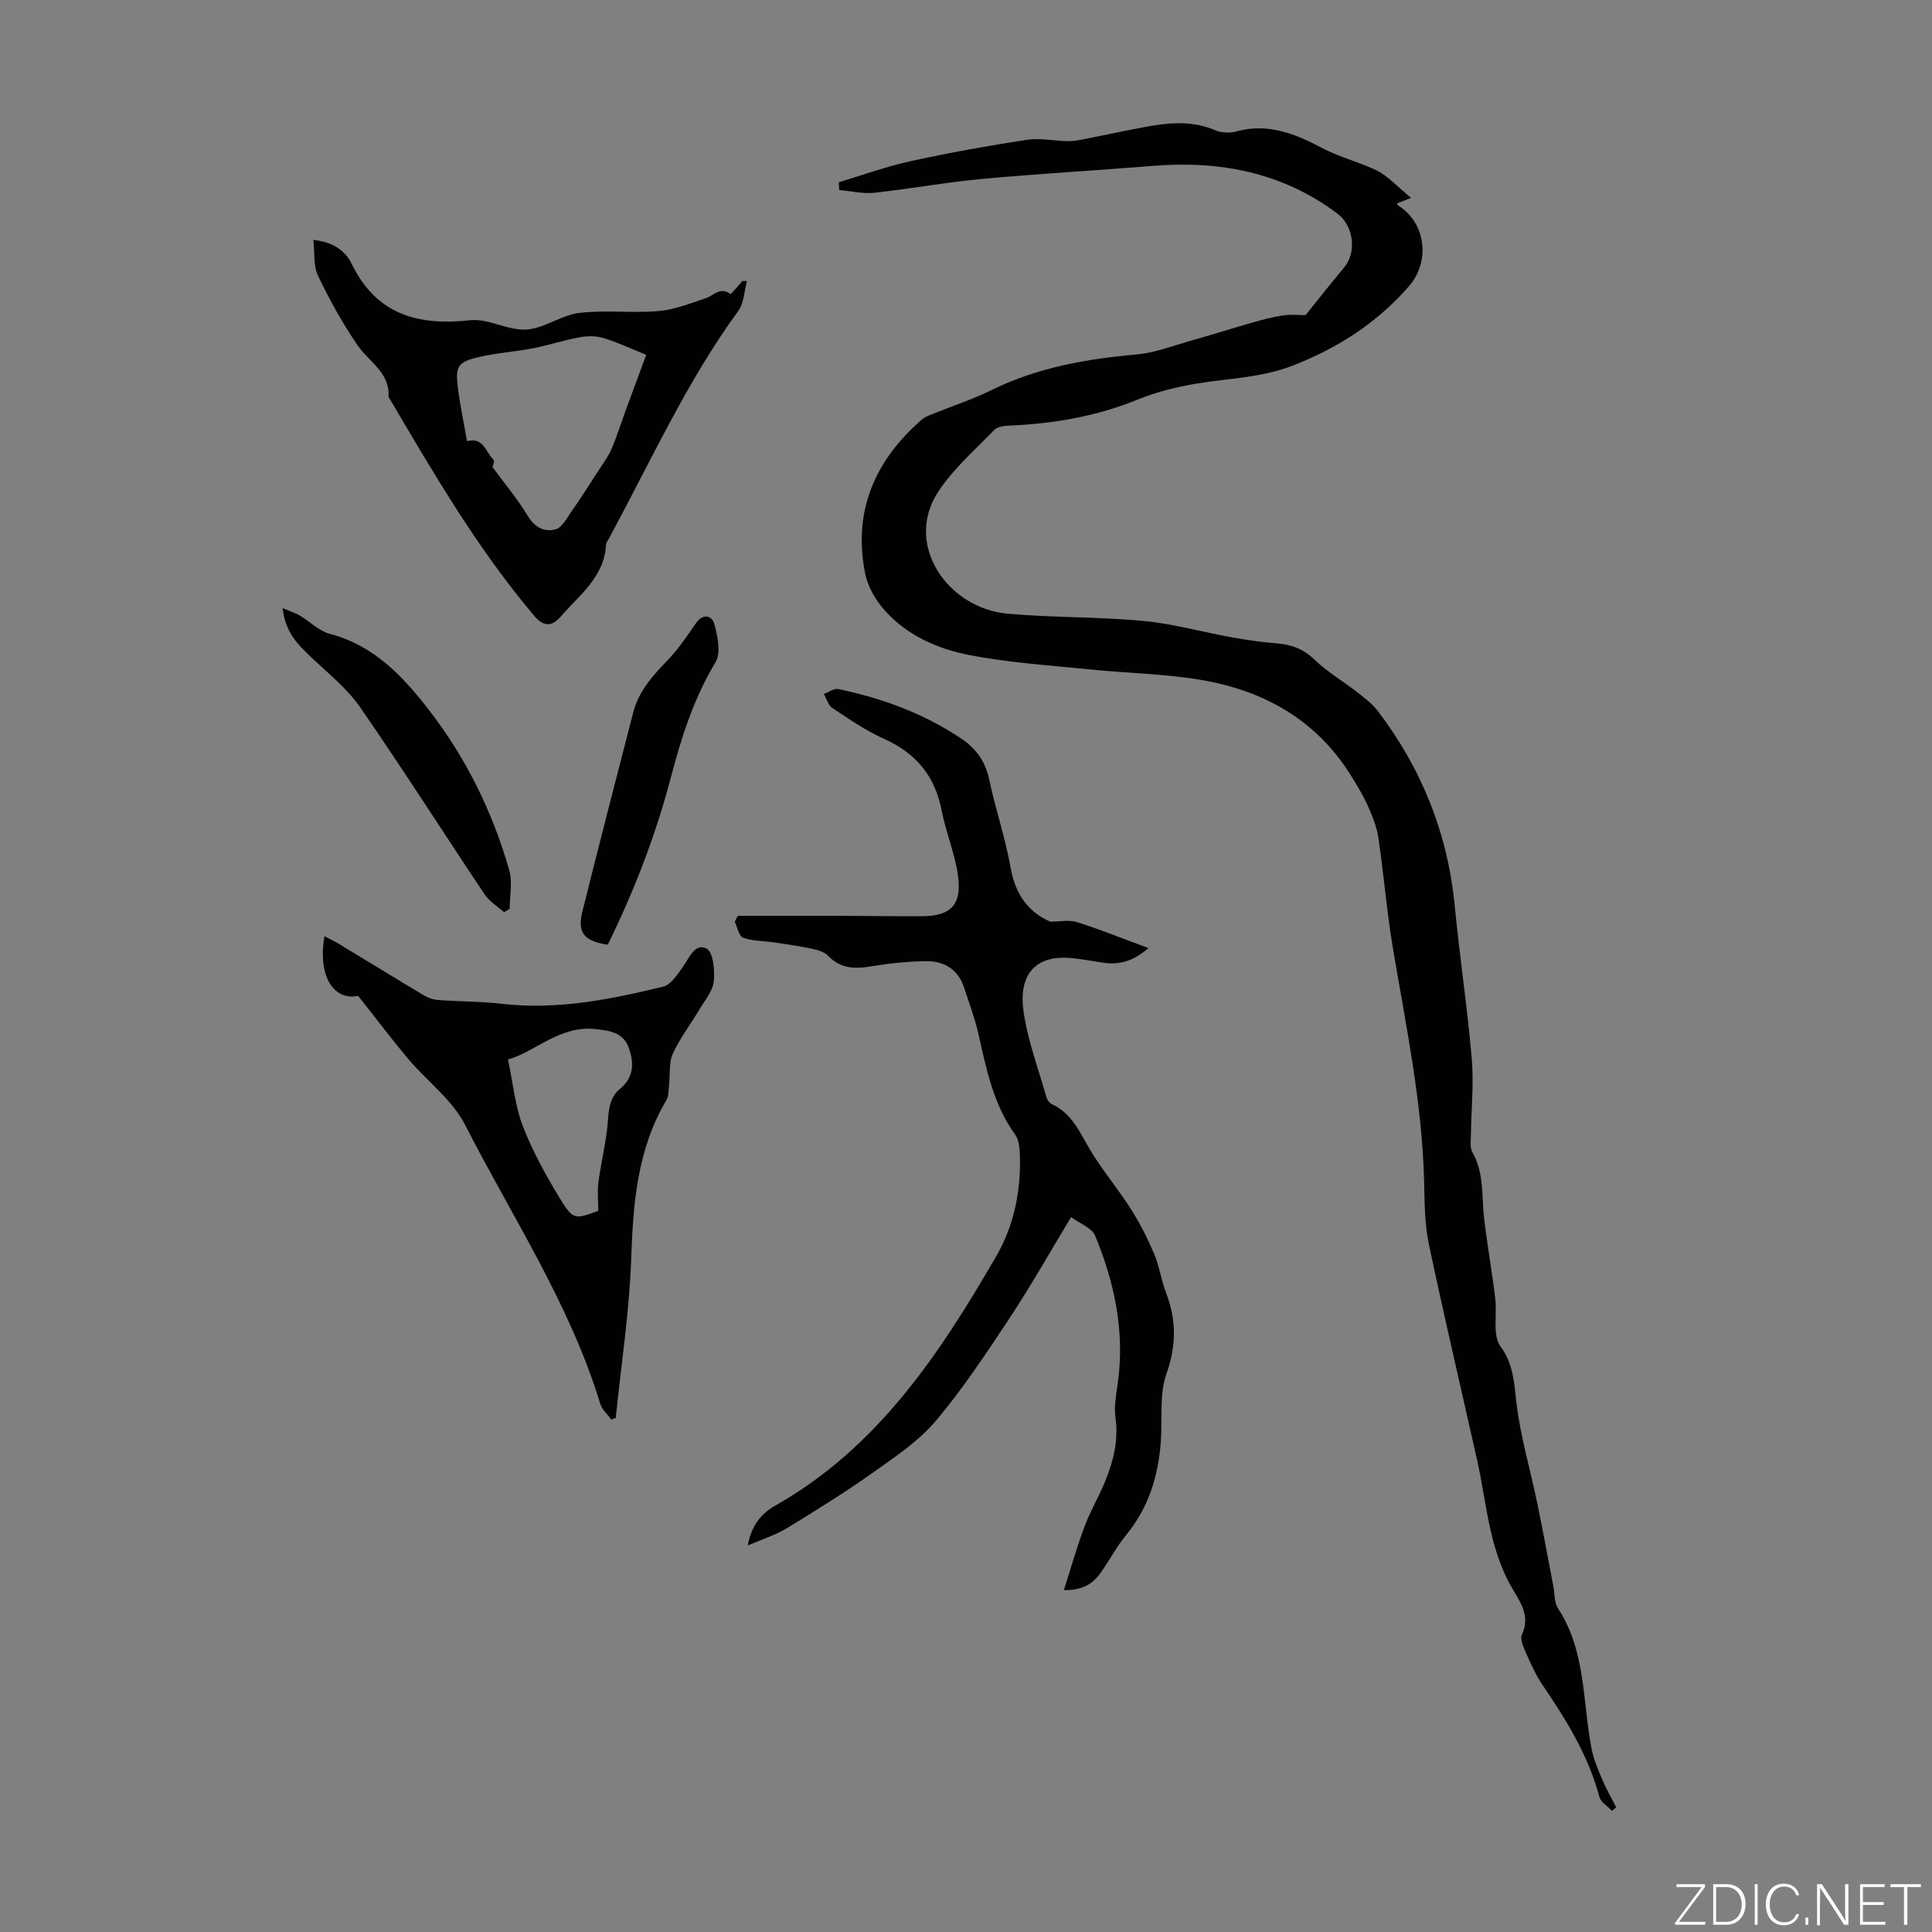
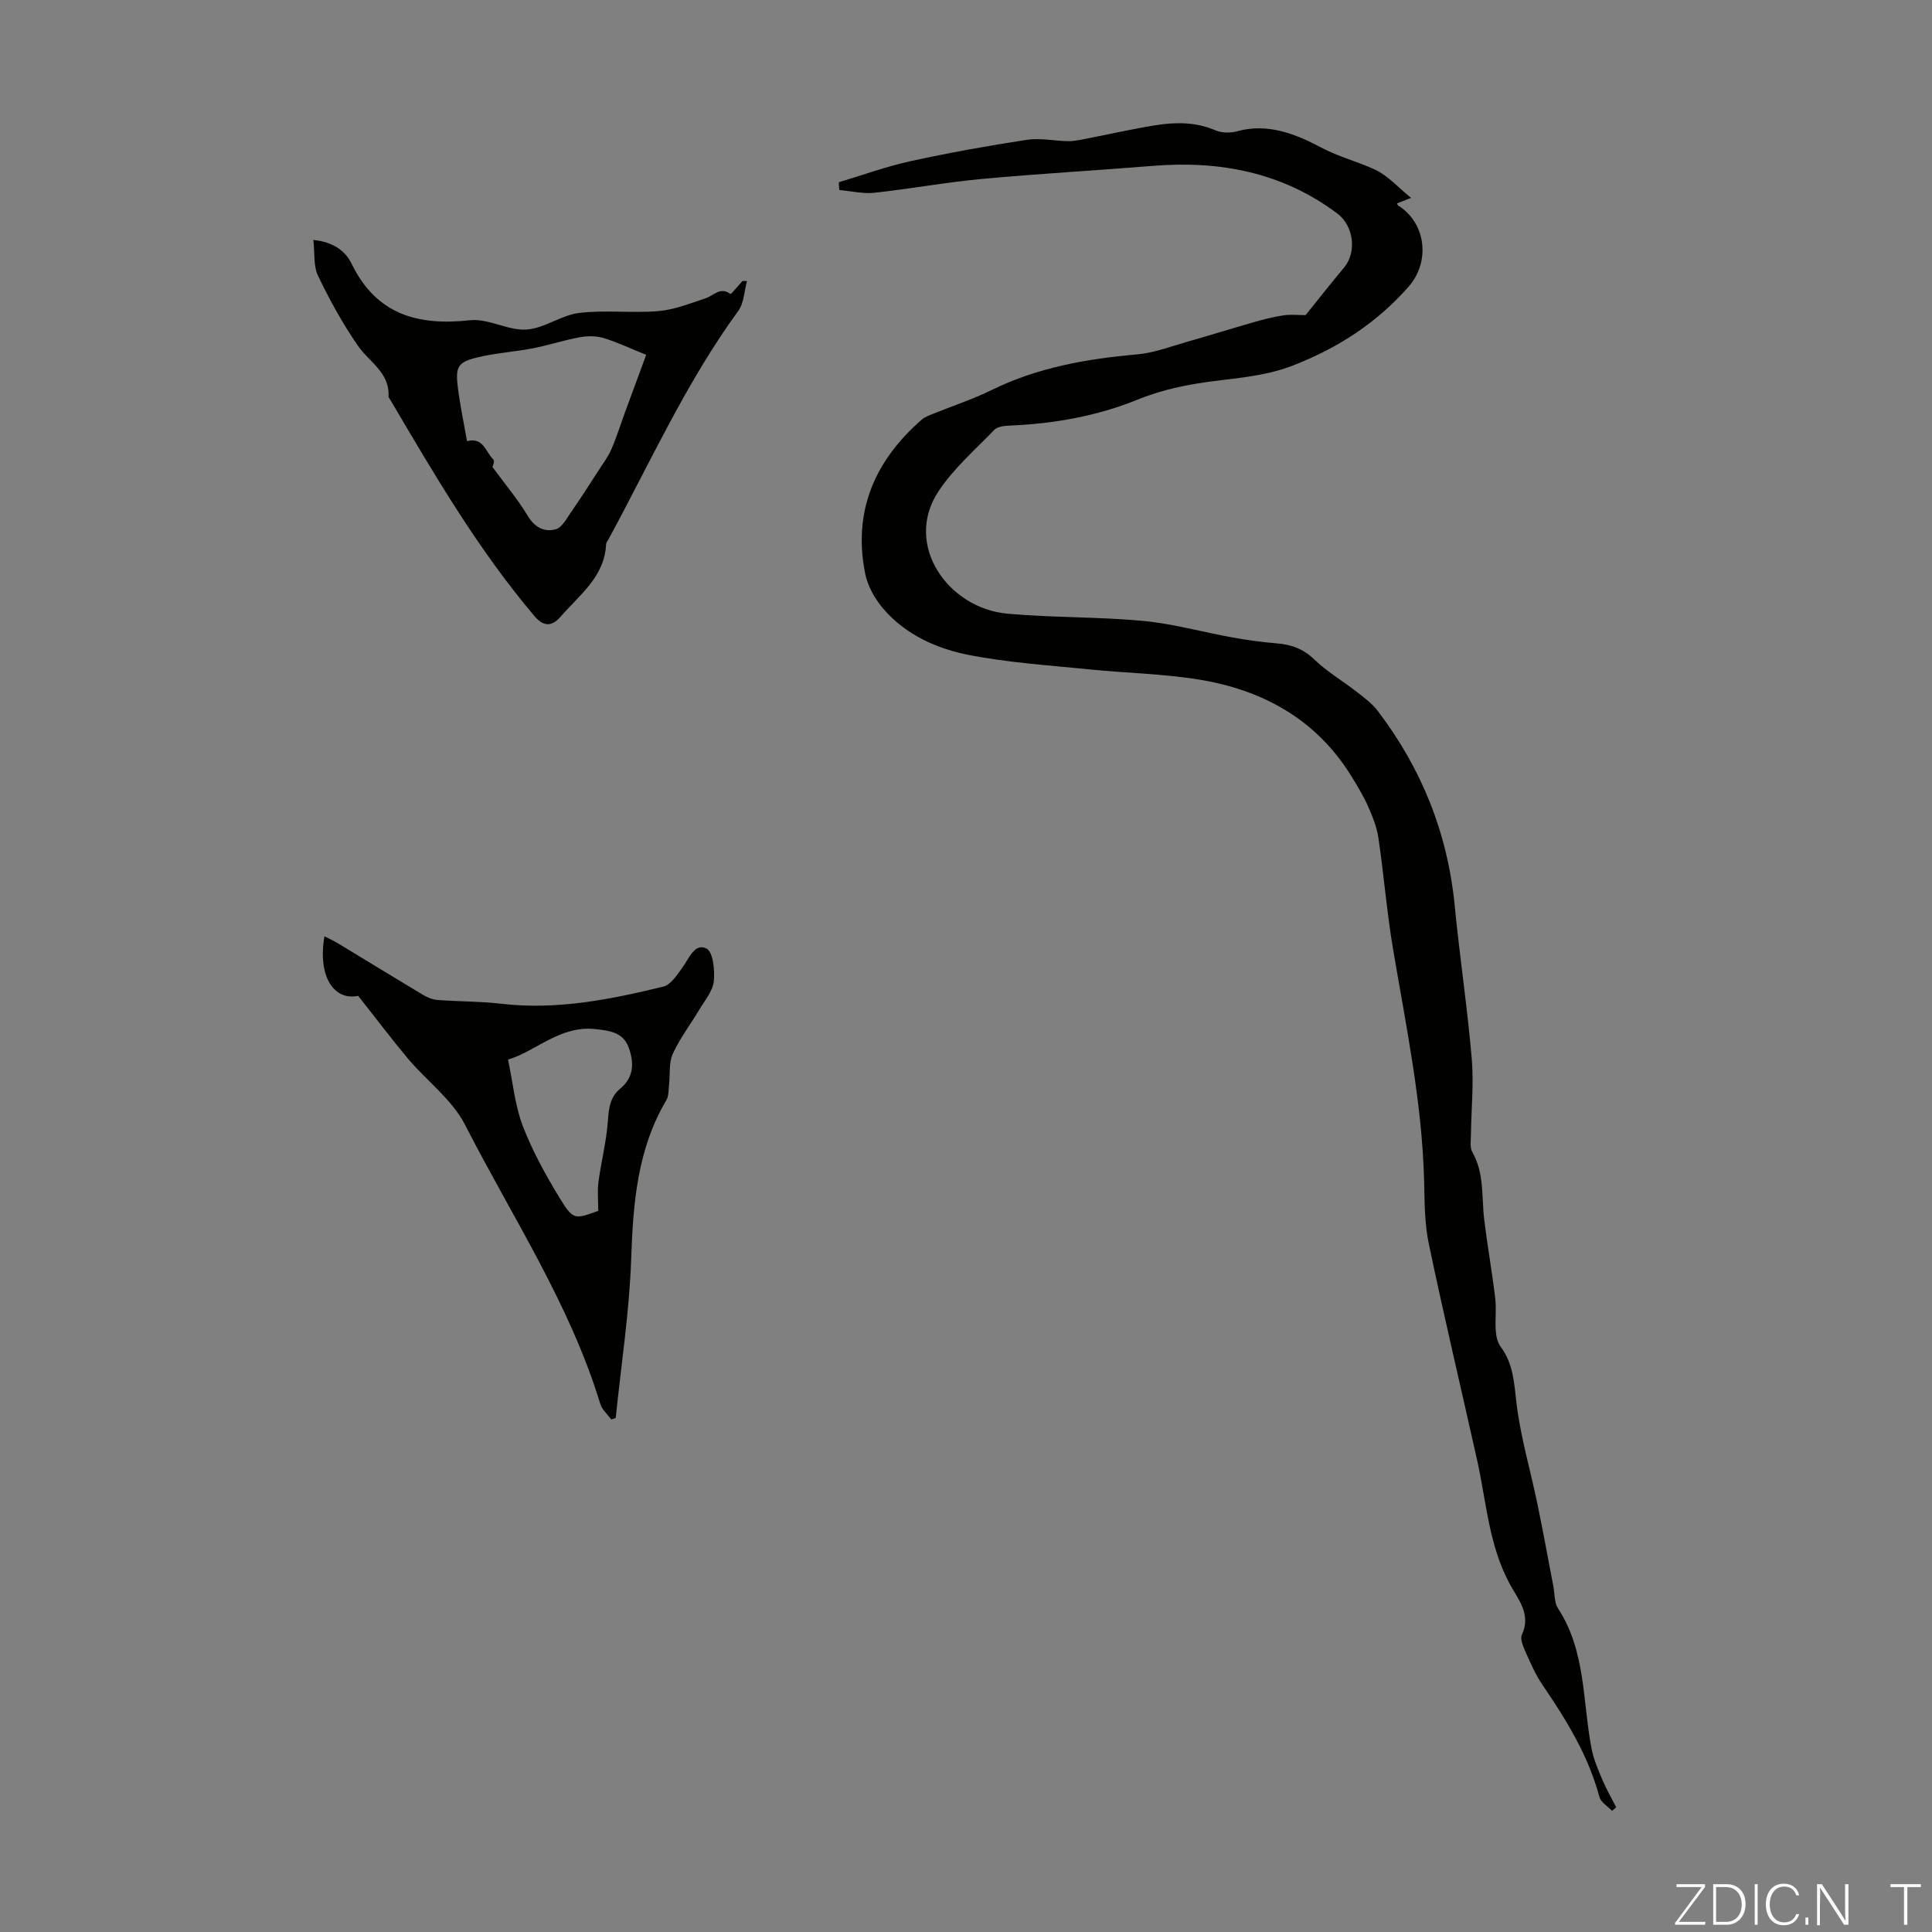
<svg xmlns="http://www.w3.org/2000/svg" enable-background="new 0 0 400 400" viewBox="0 0 400 400">
  <rect x="0" y="0" width="400" height="400" fill="#808080" stroke="none" />
  <g fill="#fbfcfa">
    <path d="m346.9 398 5.4-7.3h-5.2v-.6h5.9v.6l-5.4 7.2h5.5l-.1.6h-6.2v-.5z" />
    <path d="m354.7 390.1h2.8c2.3 0 3.9 1.6 3.9 4.1s-1.6 4.3-3.9 4.3h-2.8zm.6 7.8h2c2.2 0 3.3-1.6 3.3-3.6 0-1.8-1-3.6-3.3-3.6h-2z" />
    <path d="m363.9 390.1v8.4h-.6v-8.4z" />
    <path d="m372.5 396.3c-.4 1.3-1.4 2.3-3.2 2.3-2.4 0-3.7-1.9-3.7-4.3 0-2.3 1.2-4.3 3.7-4.3 1.8 0 2.9 1 3.2 2.4h-.6c-.4-1.1-1.1-1.8-2.5-1.8-2.1 0-3 1.9-3 3.7s.9 3.7 3 3.7c1.4 0 2.1-.7 2.5-1.7z" />
    <path d="m373.8 398.5v-1.5h.6v1.5z" />
    <path d="m376.2 398.5v-8.4h1c1.3 2 4.4 6.7 4.9 7.6-.1-1.2-.1-2.4-.1-3.8v-3.8h.7v8.4h-.9c-1.2-1.9-4.4-6.8-5-7.7.1 1.1 0 2.3 0 3.9v3.9h-.6z" />
-     <path d="m390 394.4h-4.3v3.5h4.7l-.1.6h-5.2v-8.4h5.1v.6h-4.5v3.1h4.3z" />
    <path d="m394.2 390.7h-2.8v-.6h6.3v.6h-2.8v7.8h-.7z" />
  </g>
  <path d="m270.31 65.24c2.54-3.15 5.2-6.54 7.97-9.85 2.68-3.21 1.98-8.66-1.41-11.19-11.38-8.52-24.28-10.98-38.16-9.86-11.81.96-23.65 1.62-35.45 2.71-7.44.69-14.82 2.06-22.26 2.86-2.37.25-4.82-.36-7.24-.57-.03-.54-.06-1.07-.09-1.61 4.94-1.48 9.82-3.26 14.85-4.36 7.96-1.74 16-3.19 24.06-4.42 2.76-.42 5.68.22 8.52.28 1.09.02 2.2-.21 3.28-.41 4.93-.95 9.83-2.08 14.78-2.88 4.21-.67 8.4-.72 12.5 1.05 1.3.56 3.11.57 4.51.18 6.36-1.77 12.25.66 17.31 3.35 3.72 1.97 7.59 2.92 11.25 4.62 2.6 1.21 4.66 3.6 7.42 5.83-1.4.55-2.15.84-2.92 1.14.09.16.15.38.29.47 5.64 3.52 6.74 11.53 2.09 16.8-6.54 7.43-14.49 12.61-23.83 16.26-6.57 2.57-13.25 2.66-19.92 3.76-4.15.68-8.33 1.71-12.21 3.29-8.6 3.5-17.51 5.04-26.71 5.43-1.05.05-2.43.2-3.07.87-4.02 4.17-8.53 8.07-11.65 12.86-7.14 10.96 2.04 24.1 14.38 25.21 9.35.84 18.79.62 28.13 1.5 6.18.58 12.25 2.31 18.39 3.41 3.07.55 6.17.98 9.28 1.24 2.99.25 5.45 1.13 7.72 3.33 2.61 2.53 5.84 4.41 8.73 6.66 1.56 1.22 3.21 2.43 4.39 3.98 9.09 11.93 14.48 25.32 15.94 40.31 1.03 10.57 2.62 21.1 3.53 31.68.45 5.21-.11 10.5-.17 15.75-.01 1.22-.25 2.66.29 3.61 2.53 4.43 1.89 9.33 2.47 14.05.66 5.41 1.62 10.78 2.27 16.19.27 2.22-.05 4.5.11 6.74.08 1.14.36 2.44 1.02 3.32 2.61 3.5 2.78 7.45 3.27 11.63.83 7.03 2.89 13.91 4.33 20.88 1.18 5.69 2.21 11.41 3.31 17.11.29 1.53.17 3.34.96 4.55 5.81 8.89 5.05 19.28 6.95 29.06.43 2.23 1.37 4.39 2.27 6.5.81 1.93 1.87 3.75 2.83 5.62-.29.25-.57.49-.86.74-.9-.96-2.32-1.77-2.62-2.89-2.3-8.59-6.86-15.96-11.79-23.2-1.37-2.01-2.38-4.29-3.37-6.53-.53-1.21-1.33-2.89-.89-3.83 1.97-4.22-.75-7.31-2.43-10.38-4.43-8.08-4.9-17.11-6.84-25.79-3.33-14.92-6.86-29.8-10-44.76-.88-4.22-.87-8.65-.97-12.99-.41-16.3-3.76-32.18-6.45-48.16-1.28-7.6-1.89-15.31-3.02-22.94-.33-2.24-1.23-4.45-2.16-6.55-.95-2.14-2.18-4.16-3.41-6.16-7.26-11.78-18.3-17.87-31.54-20.04-7.48-1.22-15.14-1.34-22.71-2.11-8.34-.85-16.77-1.38-24.97-2.99-6.68-1.31-13.08-4.18-17.7-9.55-1.75-2.04-3.26-4.71-3.77-7.31-2.57-12.91 2-23.4 11.73-31.87.65-.57 1.55-.87 2.37-1.21 4.04-1.64 8.21-3 12.11-4.92 9.51-4.67 19.63-6.44 30.06-7.36 3.59-.32 7.09-1.68 10.61-2.68 4.49-1.27 8.94-2.67 13.42-3.95 2.04-.58 4.1-1.13 6.19-1.44 1.46-.25 3.01-.07 4.7-.07z" fill="#010100" />
-   <path d="m221.77 251.98c-4.52 7.46-8.41 14.37-12.78 20.97-4.8 7.25-9.62 14.56-15.21 21.19-3.53 4.18-8.32 7.4-12.86 10.62-5.83 4.13-11.92 7.92-18.02 11.65-2.3 1.4-4.96 2.21-8.09 3.57.83-4.4 2.98-6.72 5.82-8.33 21.11-11.98 33.92-31.35 45.64-51.57 3.73-6.44 5.18-13.79 4.87-21.33-.05-1.29-.23-2.82-.94-3.81-4.55-6.28-5.99-13.62-7.64-20.93-.74-3.25-1.92-6.4-2.97-9.58-1.26-3.82-4.22-5.5-7.97-5.43-3.78.07-7.58.46-11.31 1.08-3.39.57-6.31.47-8.9-2.23-.87-.9-2.47-1.25-3.8-1.53-2.55-.54-5.15-.86-7.62-1.25-2.19-.29-4.33-.24-6.17-.95-.86-.33-1.14-2.14-1.69-3.27.2-.41.41-.83.61-1.24 7.12 0 14.24-.01 21.36 0 5.59.01 11.18.12 16.78.09 5.67-.03 8.13-2.12 7.54-7.73-.51-4.81-2.55-9.44-3.48-14.24-1.39-7.14-5.35-11.82-11.94-14.78-3.75-1.68-7.2-4.07-10.65-6.35-.87-.57-1.21-1.93-1.79-2.93 1-.36 2.11-1.19 3-1.01 9.14 1.92 17.82 5.09 25.61 10.36 2.95 2 4.86 4.7 5.64 8.38 1.28 6.12 3.34 12.09 4.42 18.23.95 5.4 3.58 9.19 8.25 11.2 1.84 0 3.82-.44 5.49.08 4.84 1.53 9.57 3.45 14.8 5.38-3.13 2.74-6.03 3.49-9.29 3.04-2.21-.31-4.41-.76-6.63-.97-8.42-.78-10.79 4.48-9.99 10.63.8 6.14 3.08 12.09 4.77 18.11.16.58.64 1.27 1.16 1.51 4.09 1.88 5.69 5.7 7.81 9.29 2.54 4.3 5.82 8.15 8.51 12.37 1.88 2.95 3.48 6.12 4.85 9.34 1.08 2.55 1.44 5.41 2.44 8 2.18 5.64 2.18 10.94.1 16.82-1.5 4.25-.83 9.27-1.16 13.94-.51 7.18-2.51 13.77-7.2 19.46-1.98 2.4-3.44 5.22-5.24 7.78-1.61 2.29-3.78 3.67-7.64 3.61 1.49-4.65 2.71-9 4.29-13.2 1.21-3.23 3.01-6.24 4.31-9.44 1.69-4.16 2.73-8.43 2.09-13.06-.31-2.26.12-4.67.45-6.97 1.53-10.74-.61-20.95-4.69-30.78-.68-1.54-3.01-2.36-4.94-3.79z" fill="#010100" />
  <path d="m74.15 206.18c-4.98 1.03-8.41-3.92-6.98-12.34 1.04.54 1.98.97 2.86 1.5 5.83 3.53 11.64 7.1 17.49 10.6.92.55 2.01 1.01 3.05 1.09 4.42.34 8.87.28 13.27.79 11.45 1.33 22.5-.88 33.48-3.55 1.58-.39 2.91-2.48 4.02-4.03 1.36-1.89 2.53-5.08 4.94-3.85 1.36.7 1.75 4.52 1.5 6.81-.23 2.04-1.88 3.95-3.01 5.86-1.82 3.06-4.03 5.93-5.49 9.15-.84 1.86-.51 4.25-.76 6.4-.12 1.07-.05 2.3-.56 3.17-6.03 10.18-6.88 21.35-7.28 32.86-.38 11-2.08 21.95-3.2 32.93-.31.11-.62.22-.93.32-.77-1.07-1.9-2.03-2.27-3.23-6.31-20.72-18.26-38.73-28-57.79-2.66-5.2-7.9-9.05-11.79-13.66-3.46-4.13-6.7-8.44-10.34-13.03zm49.71 44.51c0-2.18-.21-4.1.04-5.96.58-4.28 1.67-8.5 1.97-12.79.18-2.59.47-4.83 2.53-6.54 2.85-2.36 2.91-5.32 1.78-8.48-1.15-3.23-4.04-3.53-6.83-3.85-7.4-.85-12.46 4.65-18.17 6.3 1.04 4.94 1.45 9.56 3.05 13.73 1.96 5.12 4.66 10.02 7.51 14.72 2.93 4.82 3.18 4.67 8.12 2.87z" fill="#010100" />
  <path d="m154.65 58.19c-.57 2.09-.61 4.56-1.81 6.19-10.72 14.71-18.18 31.26-26.79 47.15-.21.39-.55.79-.57 1.2-.34 6.73-5.5 10.43-9.38 14.91-1.91 2.21-3.61 2.08-5.47-.11-11.68-13.8-20.75-29.35-29.88-44.85-.11-.19-.32-.39-.31-.58.27-4.99-4.01-7.14-6.36-10.55-3.14-4.55-5.84-9.46-8.24-14.46-.97-2.02-.65-4.67-.96-7.41 4.06.41 6.6 2.22 7.91 4.91 5.13 10.55 13.69 12.9 24.54 11.71 3.76-.41 7.82 2.17 11.65 1.93 3.7-.23 7.2-2.99 10.93-3.44 5.4-.65 10.96.08 16.4-.38 3.32-.28 6.58-1.6 9.79-2.66 1.67-.55 3.02-2.47 5.14-.87.09.07 1.62-1.75 2.47-2.69.33.01.63 0 .94 0zm-52.7 38.49c2.59 3.52 5.23 6.66 7.32 10.13 1.46 2.43 3.48 3.41 5.79 2.77 1.31-.37 2.27-2.26 3.2-3.59 1.93-2.77 3.75-5.62 5.58-8.46.96-1.49 2.05-2.93 2.75-4.54 1.12-2.58 1.95-5.29 2.92-7.93 1.42-3.89 2.86-7.77 4.28-11.6-3.54-1.42-6.15-2.68-8.9-3.49-1.52-.45-3.31-.43-4.89-.14-3.27.6-6.45 1.66-9.72 2.29-3.71.72-7.53.95-11.2 1.82-4.32 1.02-4.84 1.91-4.28 6.36.46 3.64 1.23 7.25 1.89 11.04 3.42-.9 3.86 2.28 5.46 3.81.34.3-.19 1.51-.2 1.53z" fill="#010100" />
-   <path d="m125.83 195.59c-4.96-.74-6.35-2.5-5.23-6.96 3.43-13.74 6.96-27.45 10.51-41.16 1.13-4.37 4.02-7.58 7.09-10.75 2.24-2.31 4.05-5.05 5.9-7.7 1.51-2.18 3.35-1.48 3.8.18.68 2.54 1.4 6 .23 7.94-4.53 7.49-7.09 15.64-9.27 23.95-3.14 11.91-7.54 23.32-13.03 34.5z" fill="#010100" />
-   <path d="m58.51 125.91c1.64.69 2.67 1 3.57 1.54 2.09 1.24 3.96 3.19 6.2 3.78 9.03 2.37 14.94 8.58 20.37 15.56 7.79 10.02 13.29 21.19 16.77 33.33.72 2.49.1 5.37.1 8.06-.39.22-.77.45-1.16.67-1.35-1.21-3.03-2.2-4.01-3.66-8.64-12.91-16.97-26.03-25.81-38.79-2.75-3.97-6.74-7.1-10.28-10.49-2.6-2.49-5.17-4.92-5.75-10z" fill="#010100" />
</svg>